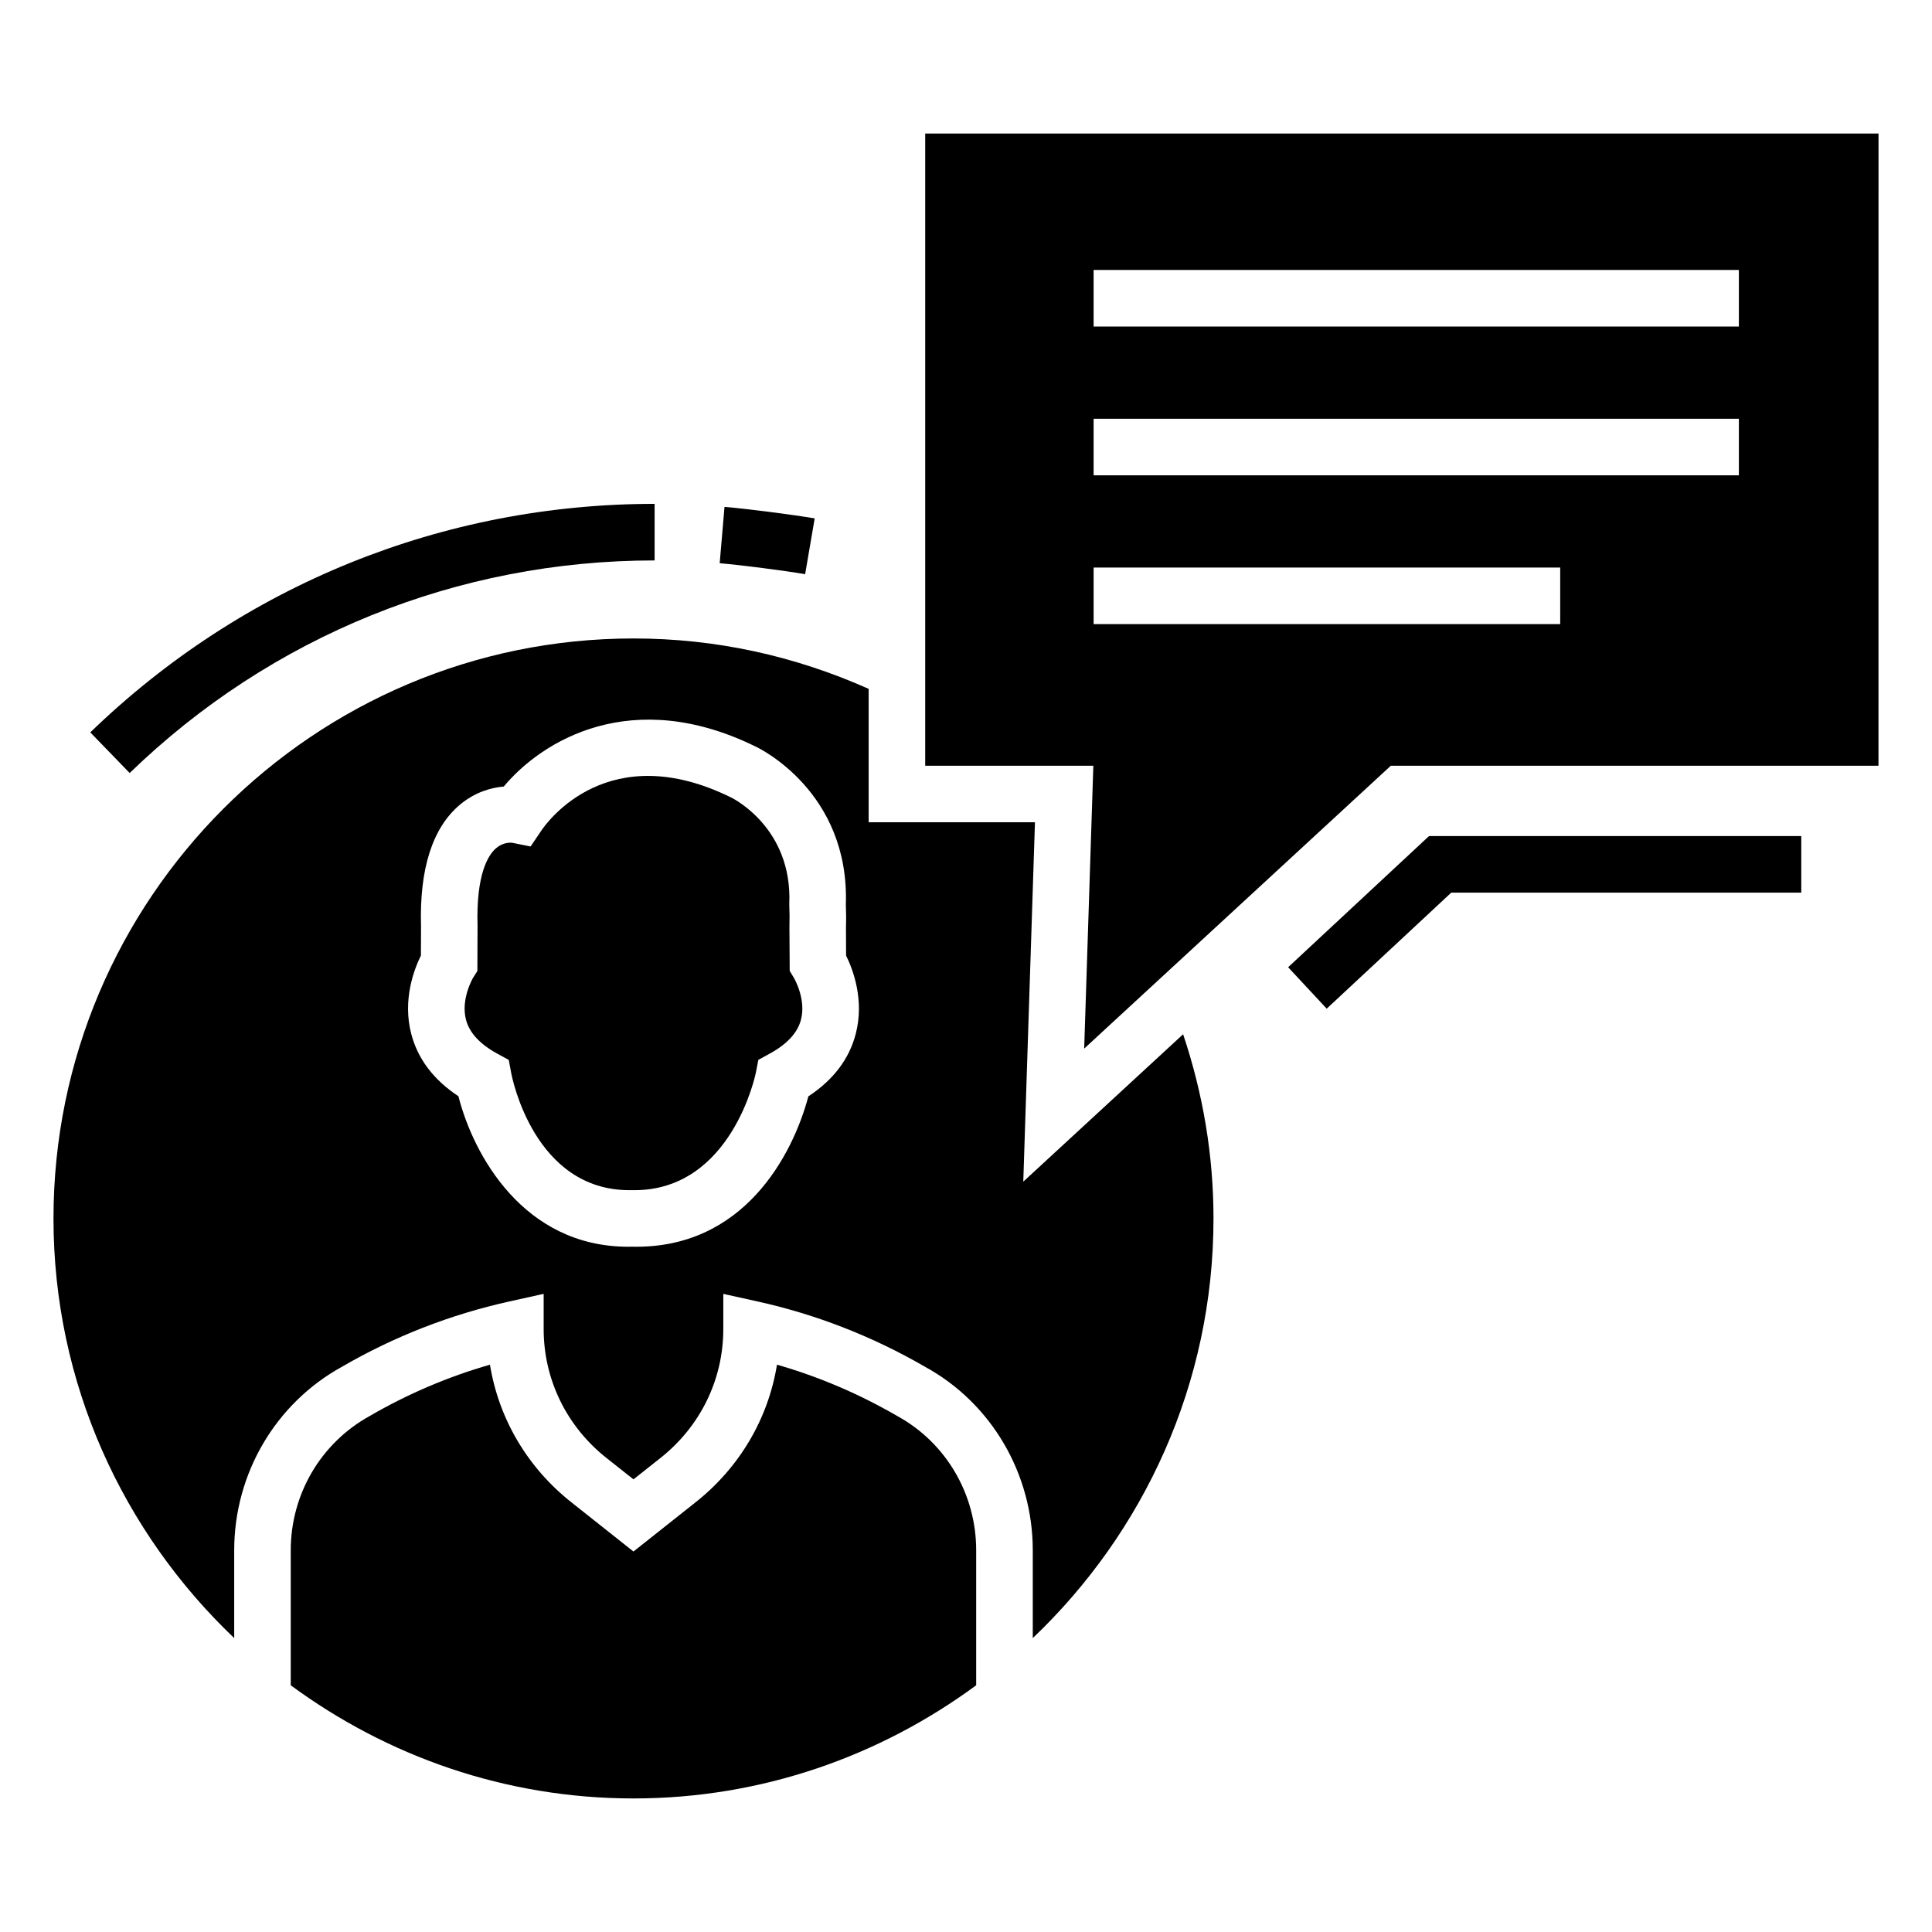
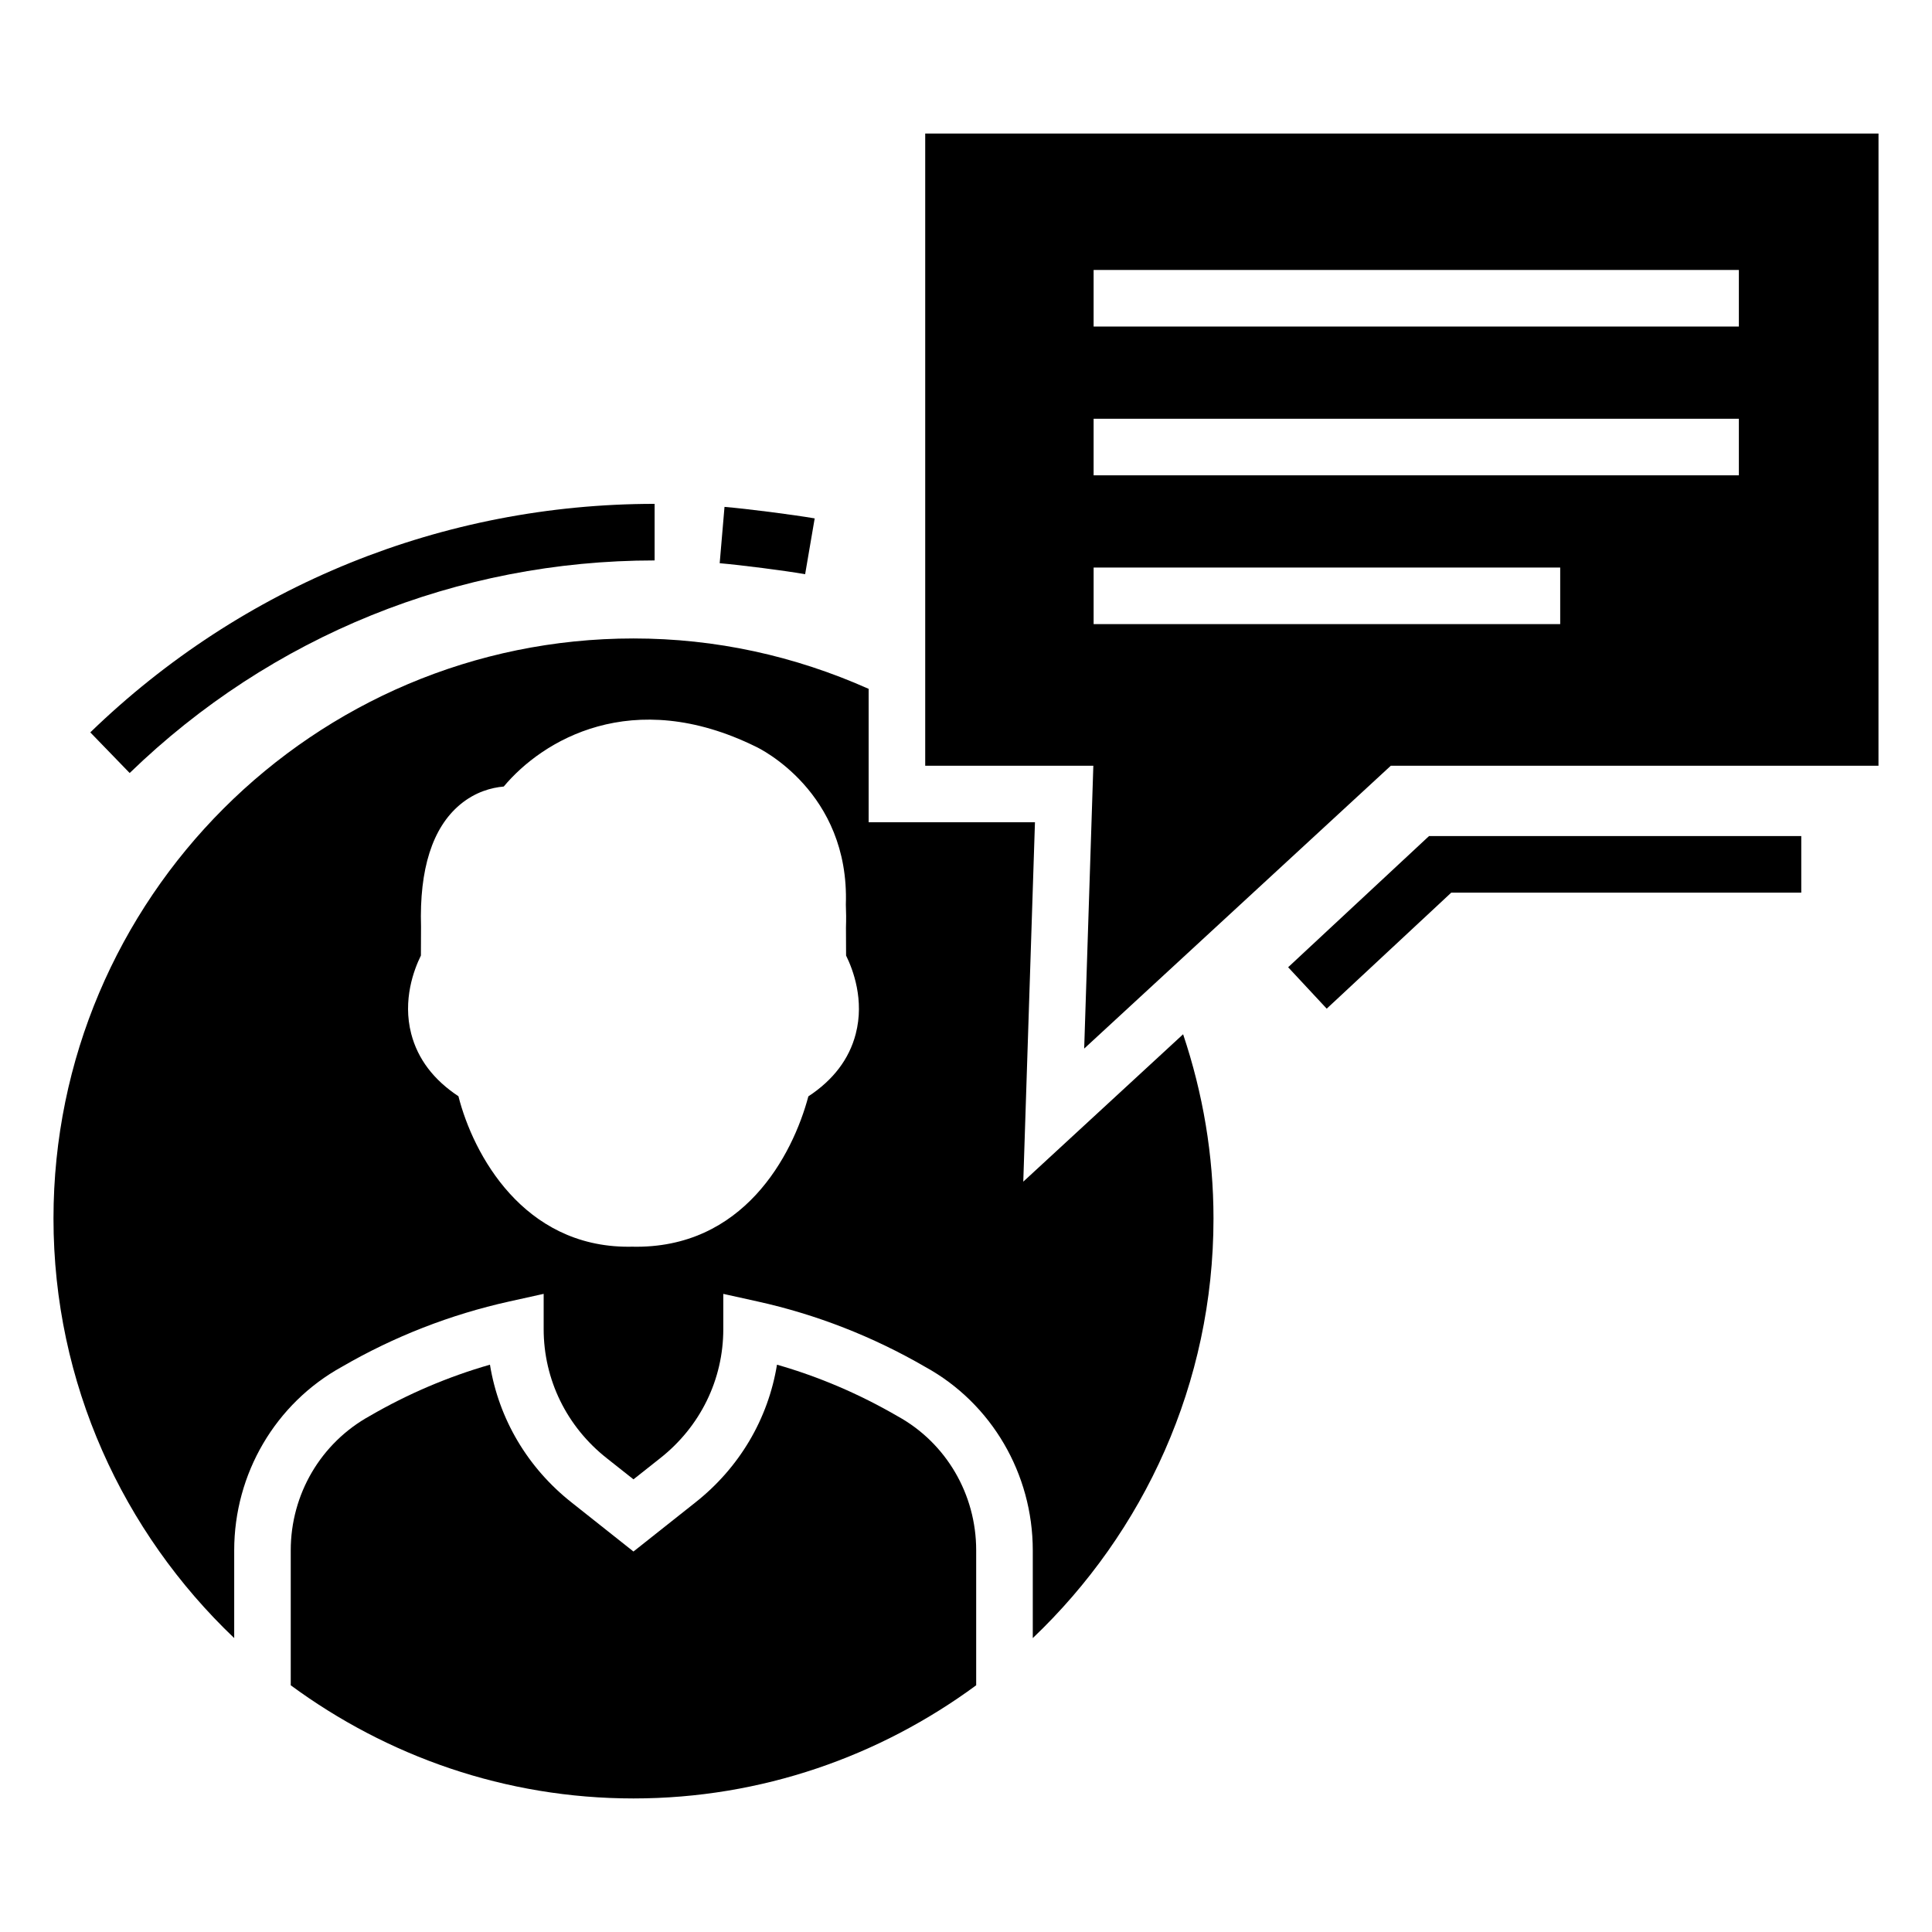
<svg xmlns="http://www.w3.org/2000/svg" fill="#000000" width="800px" height="800px" version="1.1" viewBox="144 144 512 512">
  <g>
    <path d="m359.9 281.38c-5.894-1.004-17.844-2.539-23.898-3.051l-1.277 14.93c5.738 0.492 17.062 1.945 22.645 2.906z" />
    <path d="m317.48 292.52v-14.992c-56.129 0-109.23 21.516-149.55 60.559l10.434 10.77c37.492-36.324 86.898-56.336 139.11-56.336z" />
-     <path d="m353.28 401.29-0.074-11.668c0.062-2.144 0.043-3.91-0.031-5.539l-0.012-0.324 0.012-0.312c0.793-19.977-14.762-27.777-15.418-28.102-32.367-15.941-48.59 6.219-50.316 8.801l-2.824 4.18-4.957-0.992c-0.02 0-0.137-0.02-0.336-0.02-0.699 0-2.394 0.156-3.961 1.559-1.977 1.758-5.215 6.754-4.809 20.512l-0.043 11.93-1.141 1.809s-3.356 5.656-1.859 11.188c0.922 3.418 3.68 6.398 8.195 8.875l3.117 1.703 0.66 3.512c0.242 1.277 6.106 31.008 31.332 31.008 0.418-0.012 0.848-0.012 1.285 0 25.812 0 32.137-30.777 32.199-31.09l0.668-3.438 3.082-1.695c4.516-2.477 7.277-5.457 8.195-8.875 1.496-5.531-1.859-11.188-1.891-11.238z" />
    <path d="m381.89 519.32c-10.191-5.918-20.887-10.484-31.98-13.664-2.332 14.344-9.961 27.336-21.715 36.578l-16.32 12.934-16.34-12.953c-11.73-9.23-19.359-22.215-21.691-36.559-11.082 3.18-21.754 7.727-31.832 13.578-12.984 7.152-20.961 20.762-20.961 35.617v35.766c25.48 18.758 56.828 29.988 90.824 29.988s65.344-11.23 90.824-29.988v-35.766c0.008-14.852-7.969-28.465-20.809-35.531z" />
    <path d="m415.18 457.15 3.094-95.238h-44.074v-35.359c-19.629-8.746-40.531-13.355-62.316-13.355-84.75 0-153.71 68.957-153.71 153.71 0 43.742 18.461 83.18 47.891 111.2v-23.246c0-20.312 10.945-38.961 28.57-48.664 13.777-7.996 28.738-13.84 44.324-17.293l9.117-2.019v9.336c0 13.383 6.106 25.863 16.746 34.238l7.055 5.582 7.035-5.57c10.664-8.383 16.77-20.855 16.77-34.246v-9.336l9.117 2.019c15.586 3.449 30.547 9.293 44.473 17.375 17.48 9.617 28.426 28.27 28.426 48.582v23.246c29.43-28.02 47.891-67.453 47.891-111.2 0-16.805-2.797-33.152-8.051-48.824zm-44.398-39.164c-1.727 6.66-5.949 12.223-12.555 16.559-4.18 15.691-17.258 40.531-46.762 39.84-0.324 0-0.648 0.012-0.961 0.012-27.766 0-41.062-24.336-45.016-39.883-6.574-4.34-10.777-9.891-12.504-16.527-2.34-8.992 0.723-17.039 2.562-20.762l0.031-7.652c-0.461-15.254 3.012-26.207 10.328-32.336 4.055-3.387 8.352-4.516 11.594-4.797 10.203-12.223 33.984-26.699 66.781-10.578 0.887 0.406 24.891 11.961 23.879 41.848 0.082 1.891 0.105 3.941 0.031 6.117l0.031 7.402c1.836 3.719 4.898 11.781 2.559 20.758z" />
    <path d="m389.19 179.39v167.54h44.555l-2.426 74.957 81.258-74.957h129.24l0.008-167.54zm168.28 130.01h-123.65v-14.992h123.65zm47.348-39.434h-171v-14.992h171zm0-39.434h-171v-14.992h171z" />
    <path d="m485.37 400.33 10.223 10.977 33.004-30.746h92.758v-14.992h-98.652z" />
  </g>
</svg>